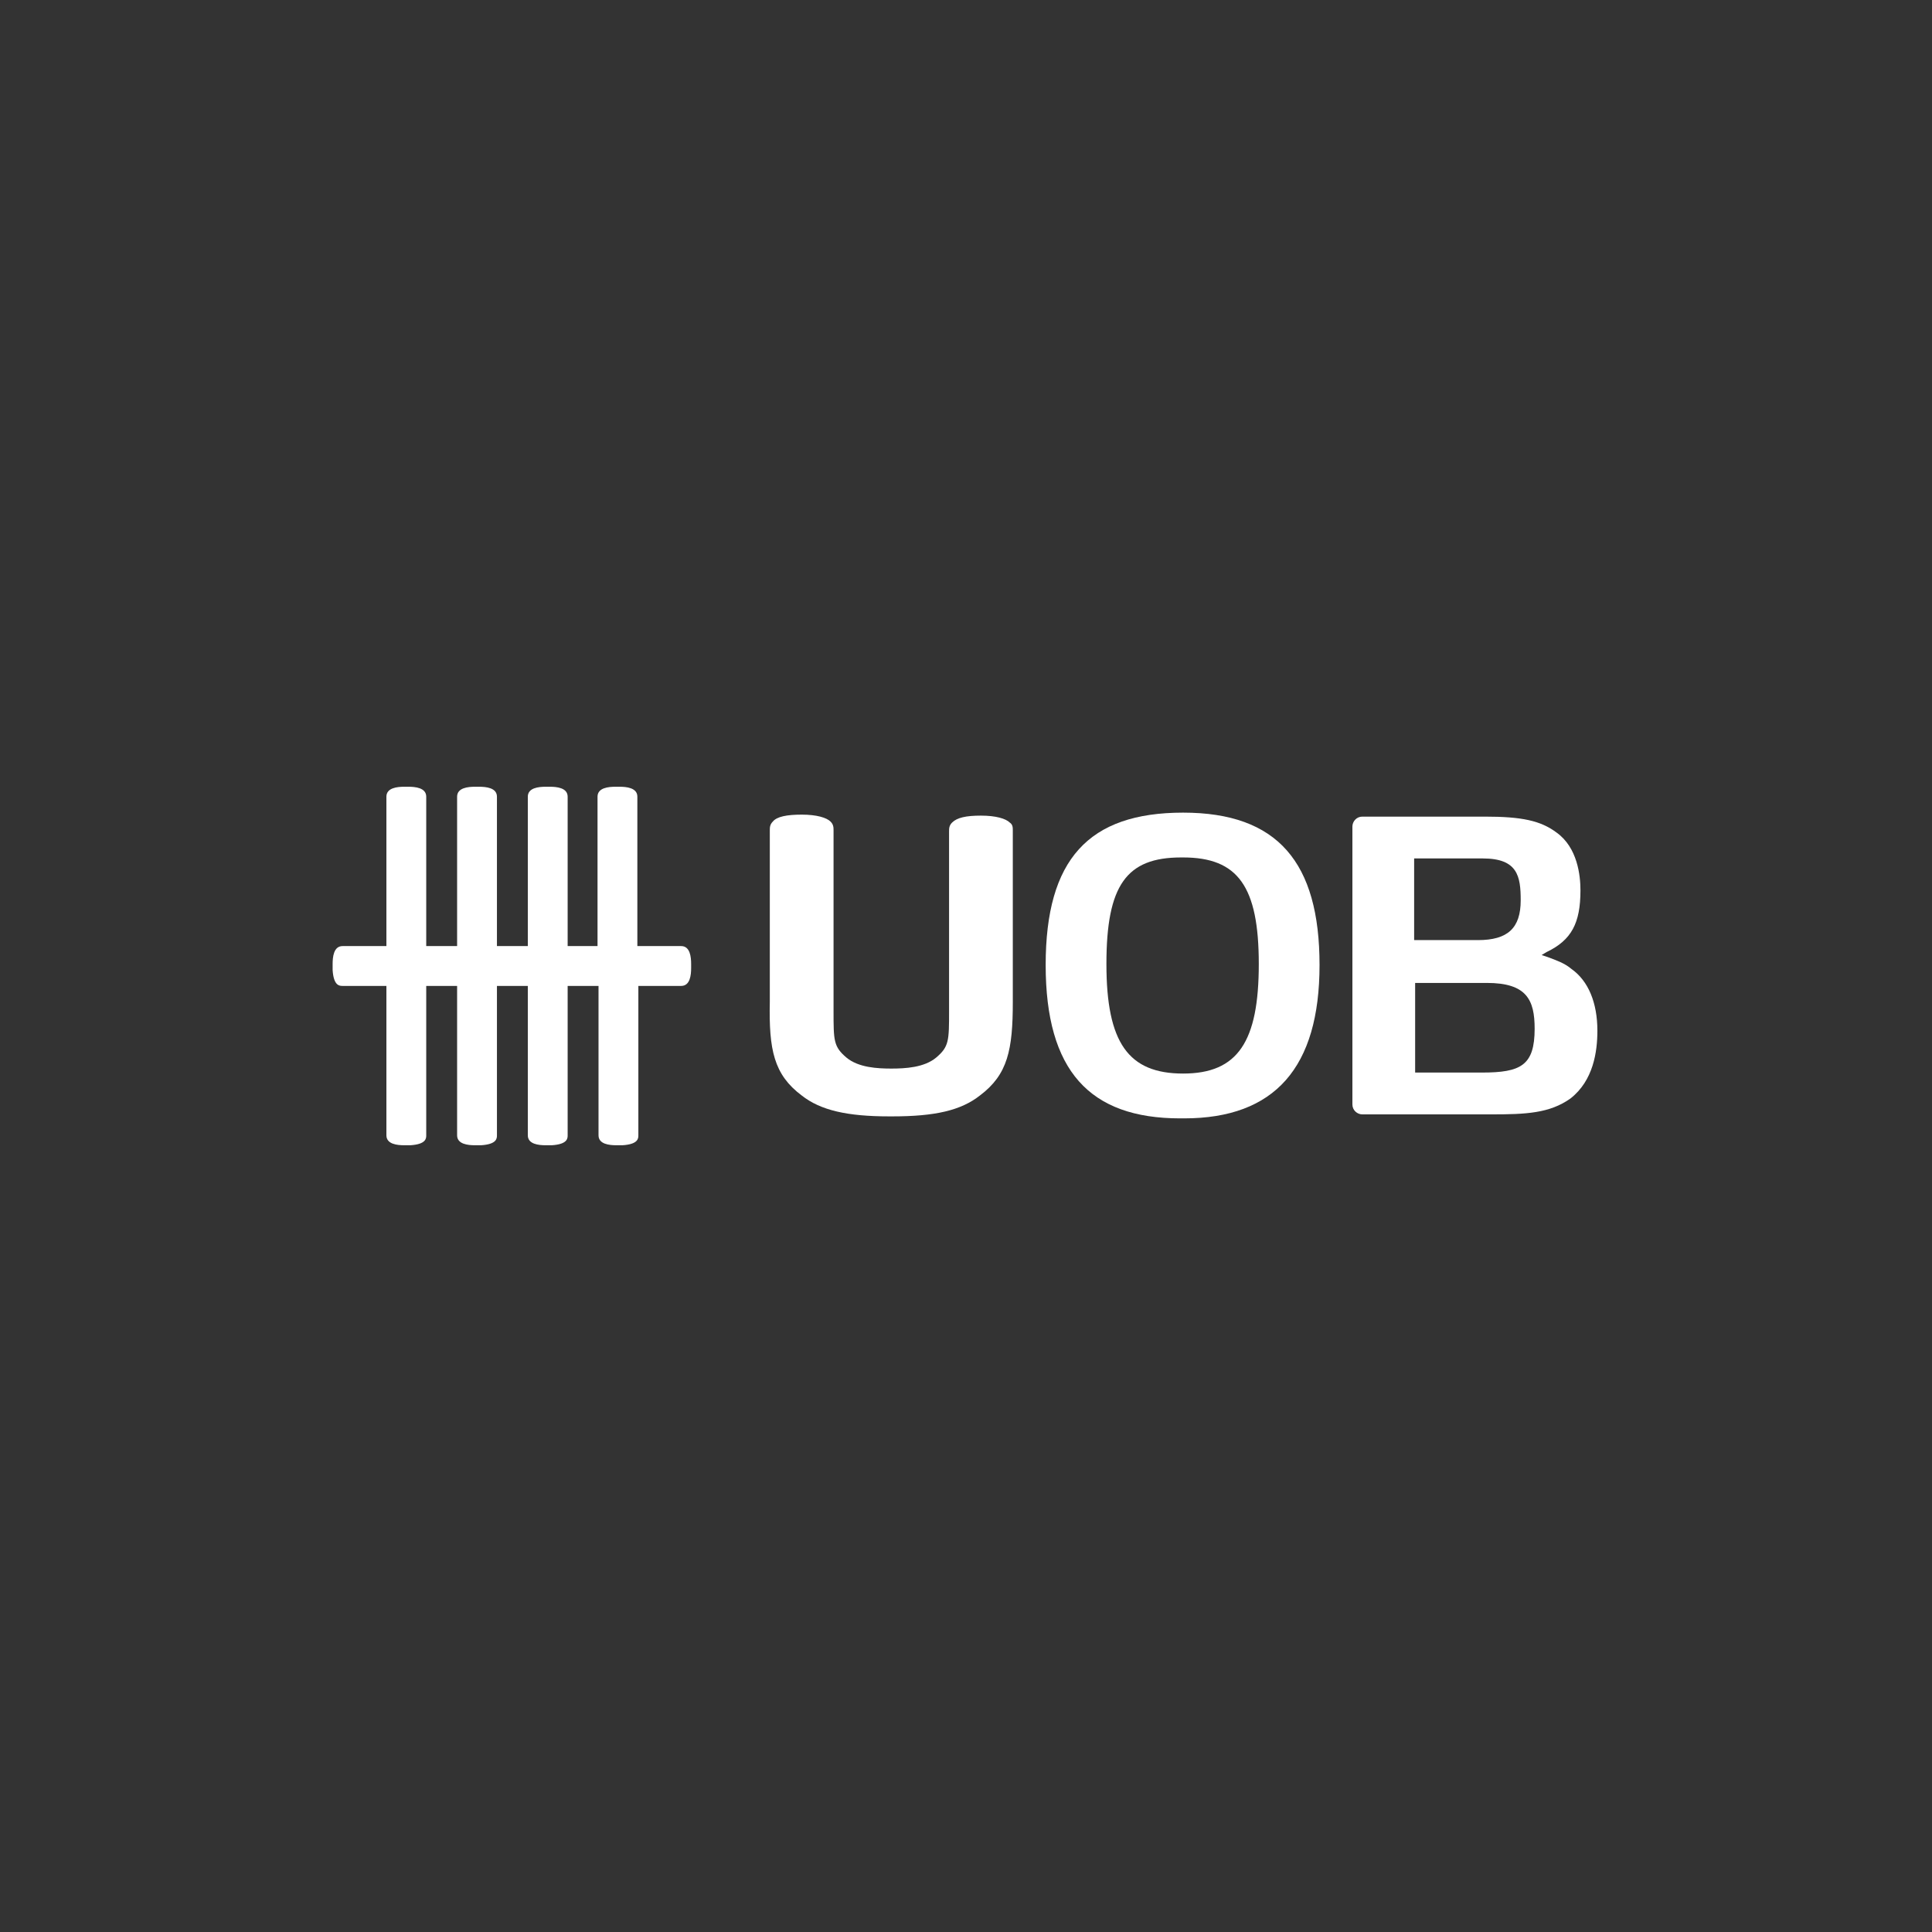
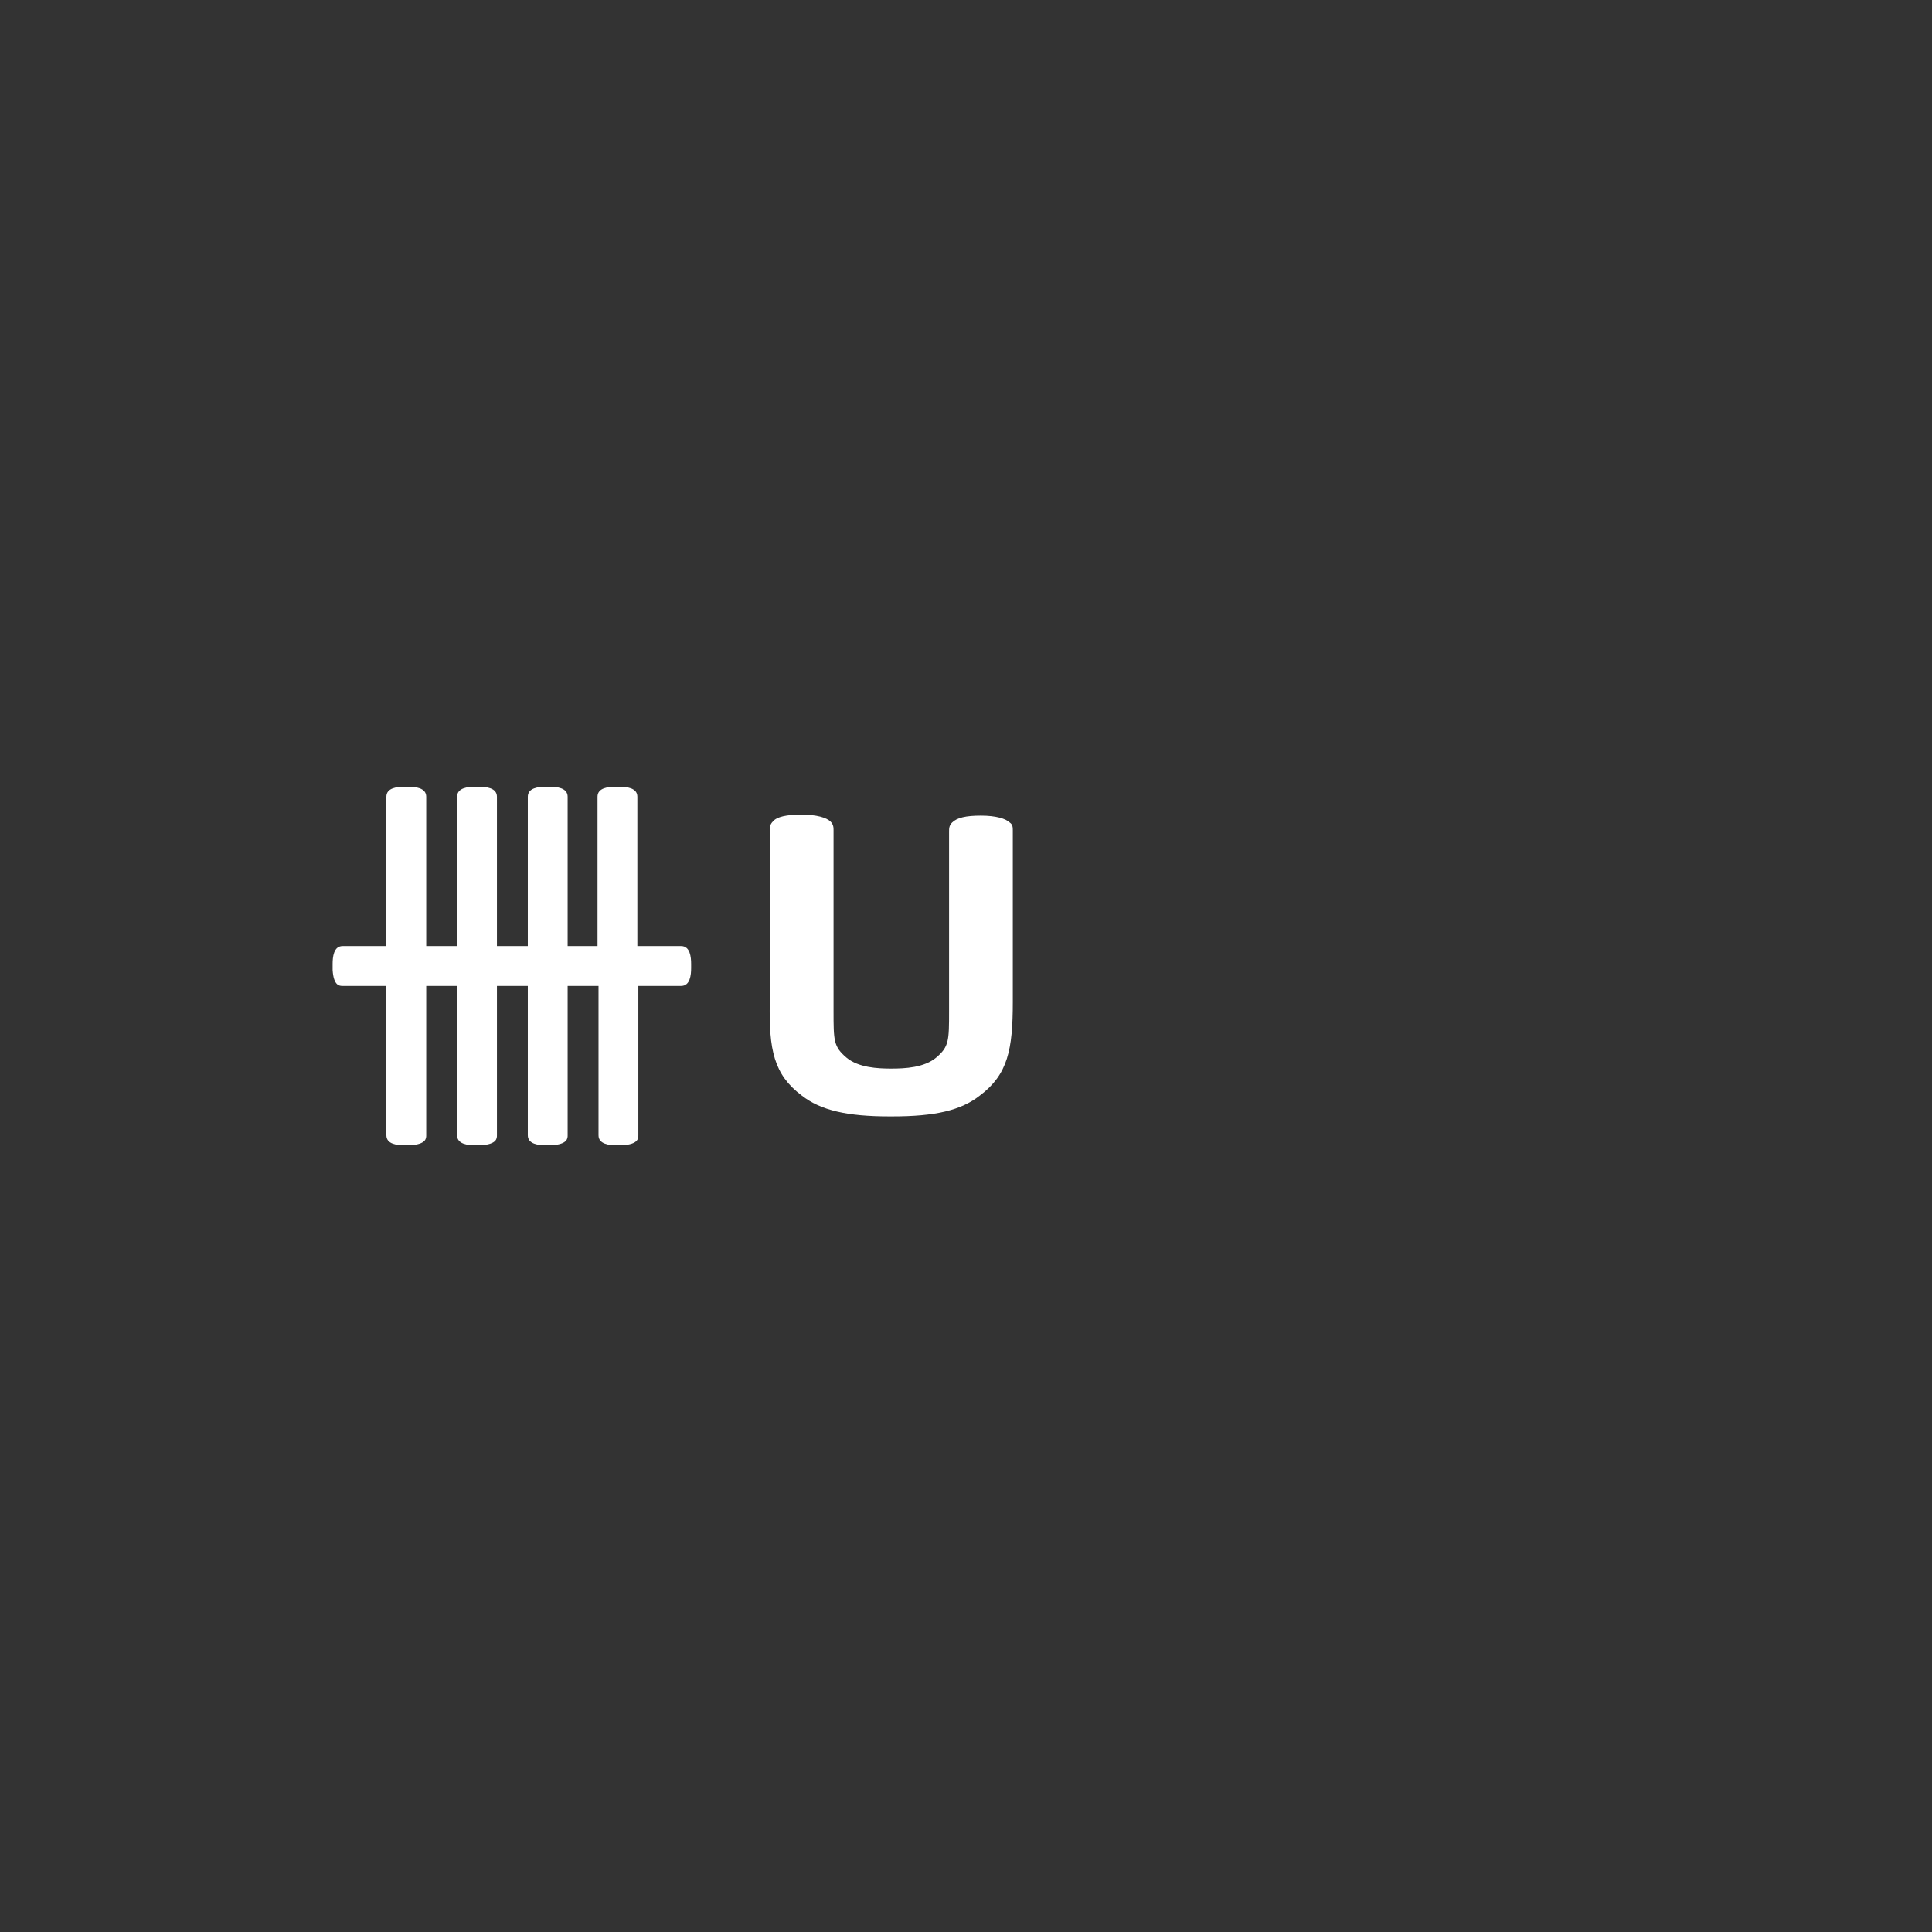
<svg xmlns="http://www.w3.org/2000/svg" version="1.1" id="Layer_1" x="0px" y="0px" width="194px" height="194px" viewBox="0 0 194 194" style="enable-background:new 0 0 194 194;" xml:space="preserve">
  <rect x="0" y="0" width="194" height="194" fill="#333333" stroke="none" />
  <style type="text/css">
	.st0{fill:#FFFFFF;}
</style>
  <g>
    <path class="st0" d="M68.4,95c-0.2,0-0.4,0-0.6,0h-3.8V80c0-0.9-1.1-1-1.8-1h-0.4c-0.7,0-1.8,0.1-1.8,1c0,0.2,0,0.4,0,0.6V95H57V80   c0-0.9-1.1-1-1.8-1h-0.4c-0.7,0-1.8,0.1-1.8,1c0,0.2,0,0.4,0,0.6V95h-3.1V80c0-0.9-1.1-1-1.8-1h-0.4c-0.7,0-1.8,0.1-1.8,1   c0,0.2,0,0.4,0,0.6V95h-3.1V80c0-0.9-1.1-1-1.8-1h-0.4c-0.7,0-1.8,0.1-1.8,1c0,0.2,0,0.4,0,0.6V95h-3.8c0,0,0,0-0.1,0h-0.5   c-0.9,0-1,1.1-1,1.8v0.4c0,0.1,0,0.1,0,0.2c0.1,1.6,0.7,1.6,1,1.6c0.1,0,0.3,0,0.5,0h3.9v14.4c0,0,0,0,0,0.1v0.5c0,0.9,1.1,1,1.8,1   H41c0.1,0,0.1,0,0.2,0c1.6-0.1,1.6-0.7,1.6-1c0-0.1,0-0.3,0-0.5V99h3.1v14.4c0,0,0,0,0,0.1v0.5c0,0.9,1.1,1,1.8,1h0.4   c0.1,0,0.1,0,0.2,0c1.6-0.1,1.6-0.7,1.6-1c0-0.1,0-0.3,0-0.5V99H53v14.4c0,0,0,0,0,0.1v0.5c0,0.9,1.1,1,1.8,1h0.4   c0.1,0,0.1,0,0.2,0c1.6-0.1,1.6-0.7,1.6-1c0-0.1,0-0.3,0-0.5V99h3.1v14.4c0,0,0,0,0,0.1v0.5c0,0.9,1.1,1,1.8,1h0.4   c0.1,0,0.1,0,0.2,0c1.6-0.1,1.6-0.7,1.6-1c0-0.1,0-0.3,0-0.5V99h4.3c0.9,0,1-1.1,1-1.8v-0.4C69.4,96.1,69.3,95,68.4,95L68.4,95z" />
-     <path class="st0" d="M118.8,81.6c-9.5,0-13.8,4.7-13.8,15.3s4.4,15.4,13.5,15.4h0.4c9.1,0,13.6-5.1,13.6-15.4   S128.3,81.6,118.8,81.6L118.8,81.6z M118.8,107.8L118.8,107.8c-5.5,0-7.7-3.1-7.7-11s2-10.7,7.5-10.7h0.2c5.5,0,7.6,2.9,7.6,10.7   S124.3,107.8,118.8,107.8L118.8,107.8z" />
    <path class="st0" d="M80.5,110c1.9,1.5,4.6,2.1,8.8,2.1h0.3c4.3,0,6.9-0.6,8.8-2.1c2.8-2.1,3.3-4.6,3.3-9.4V83.4   c0-0.3,0-0.6-0.3-0.8c-0.4-0.4-1.4-0.7-2.9-0.7c-1.5,0-2.4,0.2-2.9,0.7c-0.3,0.3-0.3,0.6-0.3,0.9v18c0,3,0,3.6-1.3,4.7   c-1.2,1-3.1,1.1-4.5,1.1s-3.3-0.1-4.5-1.1c-1.3-1.1-1.3-1.7-1.3-4.7V83.4c0-0.3,0-0.6-0.3-0.9c-0.4-0.4-1.4-0.7-2.9-0.7   s-2.5,0.2-2.9,0.7c-0.3,0.3-0.3,0.6-0.3,0.9v17.2C77.2,105.4,77.7,107.9,80.5,110z" />
-     <path class="st0" d="M156.3,83.6c-1.6-1.2-3.5-1.6-7.2-1.6h-12.3c-0.6,0-1,0.5-1,1v27.9c0,0.6,0.5,1,1,1h12.9c3.5,0,5.9-0.1,8-1.6   c2.3-1.8,2.7-4.7,2.7-6.8c0-2.8-0.9-5-2.6-6.2c-0.7-0.6-1.6-0.9-2.4-1.2l-0.6-0.2l0.5-0.3c2.5-1.2,3.4-2.9,3.4-6.2   C158.7,87.9,158.4,85.1,156.3,83.6L156.3,83.6z M142.1,86.2h6.8c3.5,0,3.8,1.8,3.8,4.2c0,2.8-1.3,4-4.3,4h-6.4V86.2L142.1,86.2z    M148.8,107.7h-6.7v-9h7.2c4,0,4.8,1.7,4.8,4.6C154.1,107,152.7,107.7,148.8,107.7z" />
  </g>
</svg>